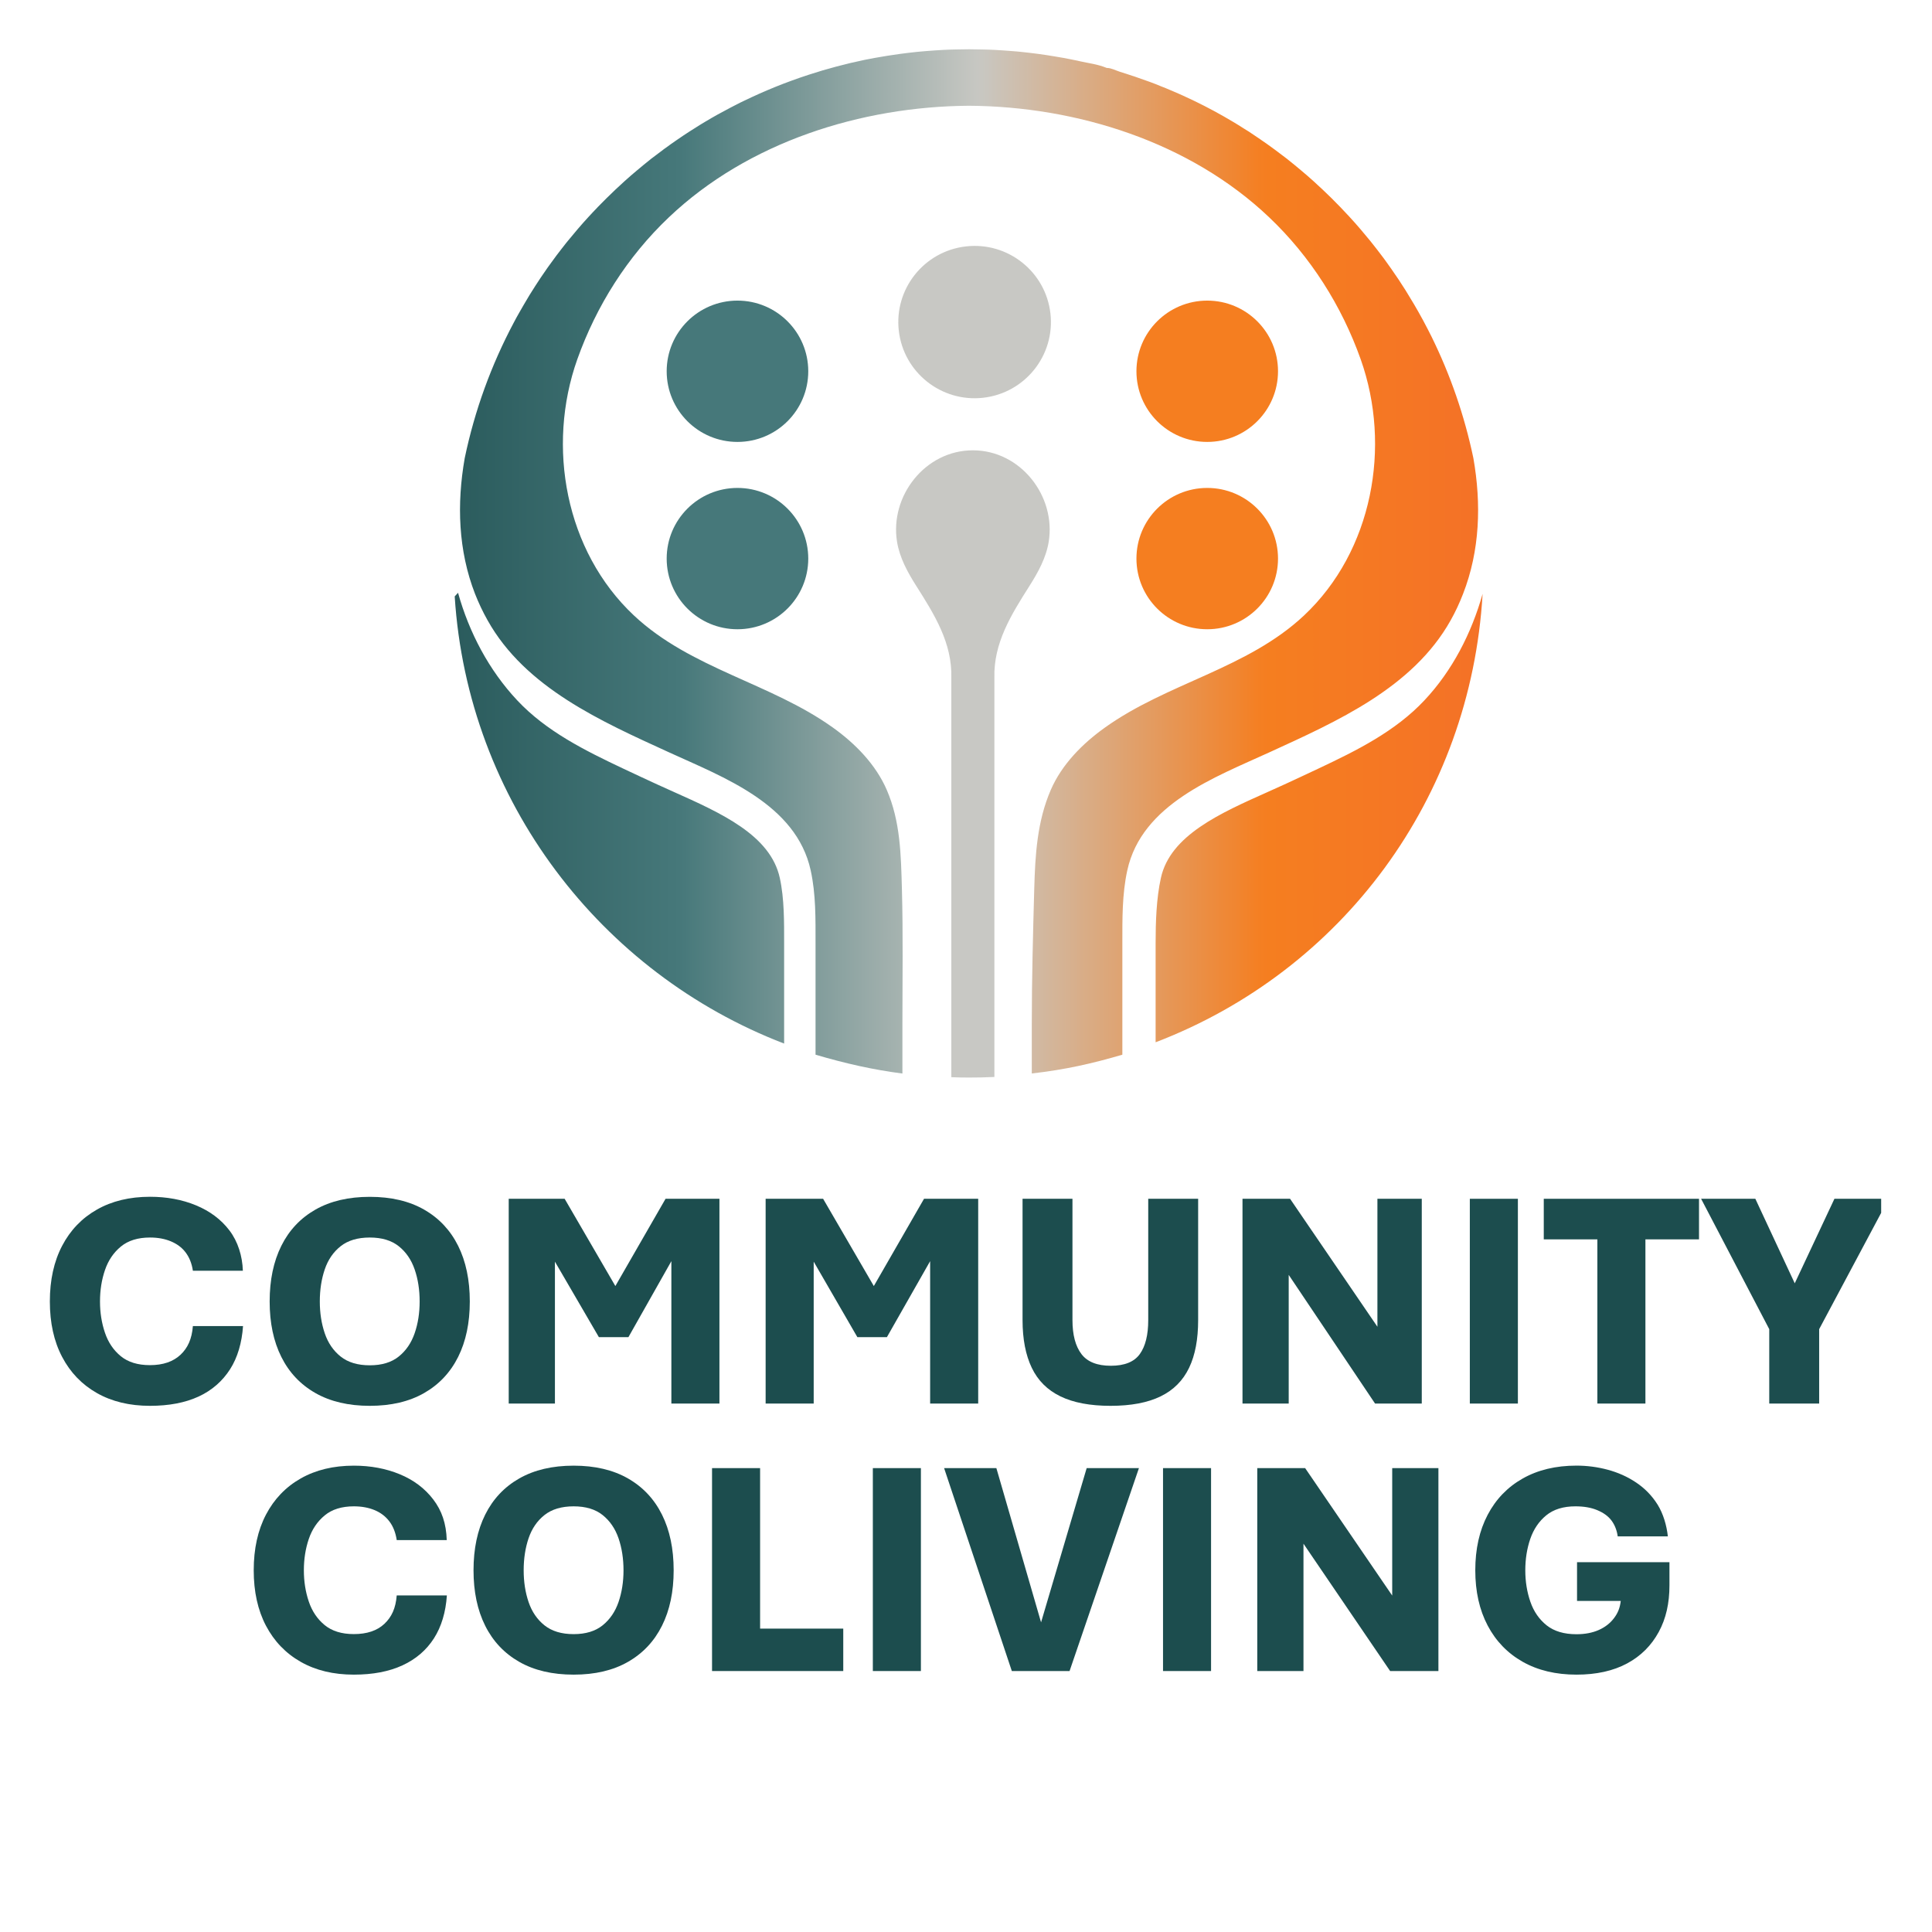
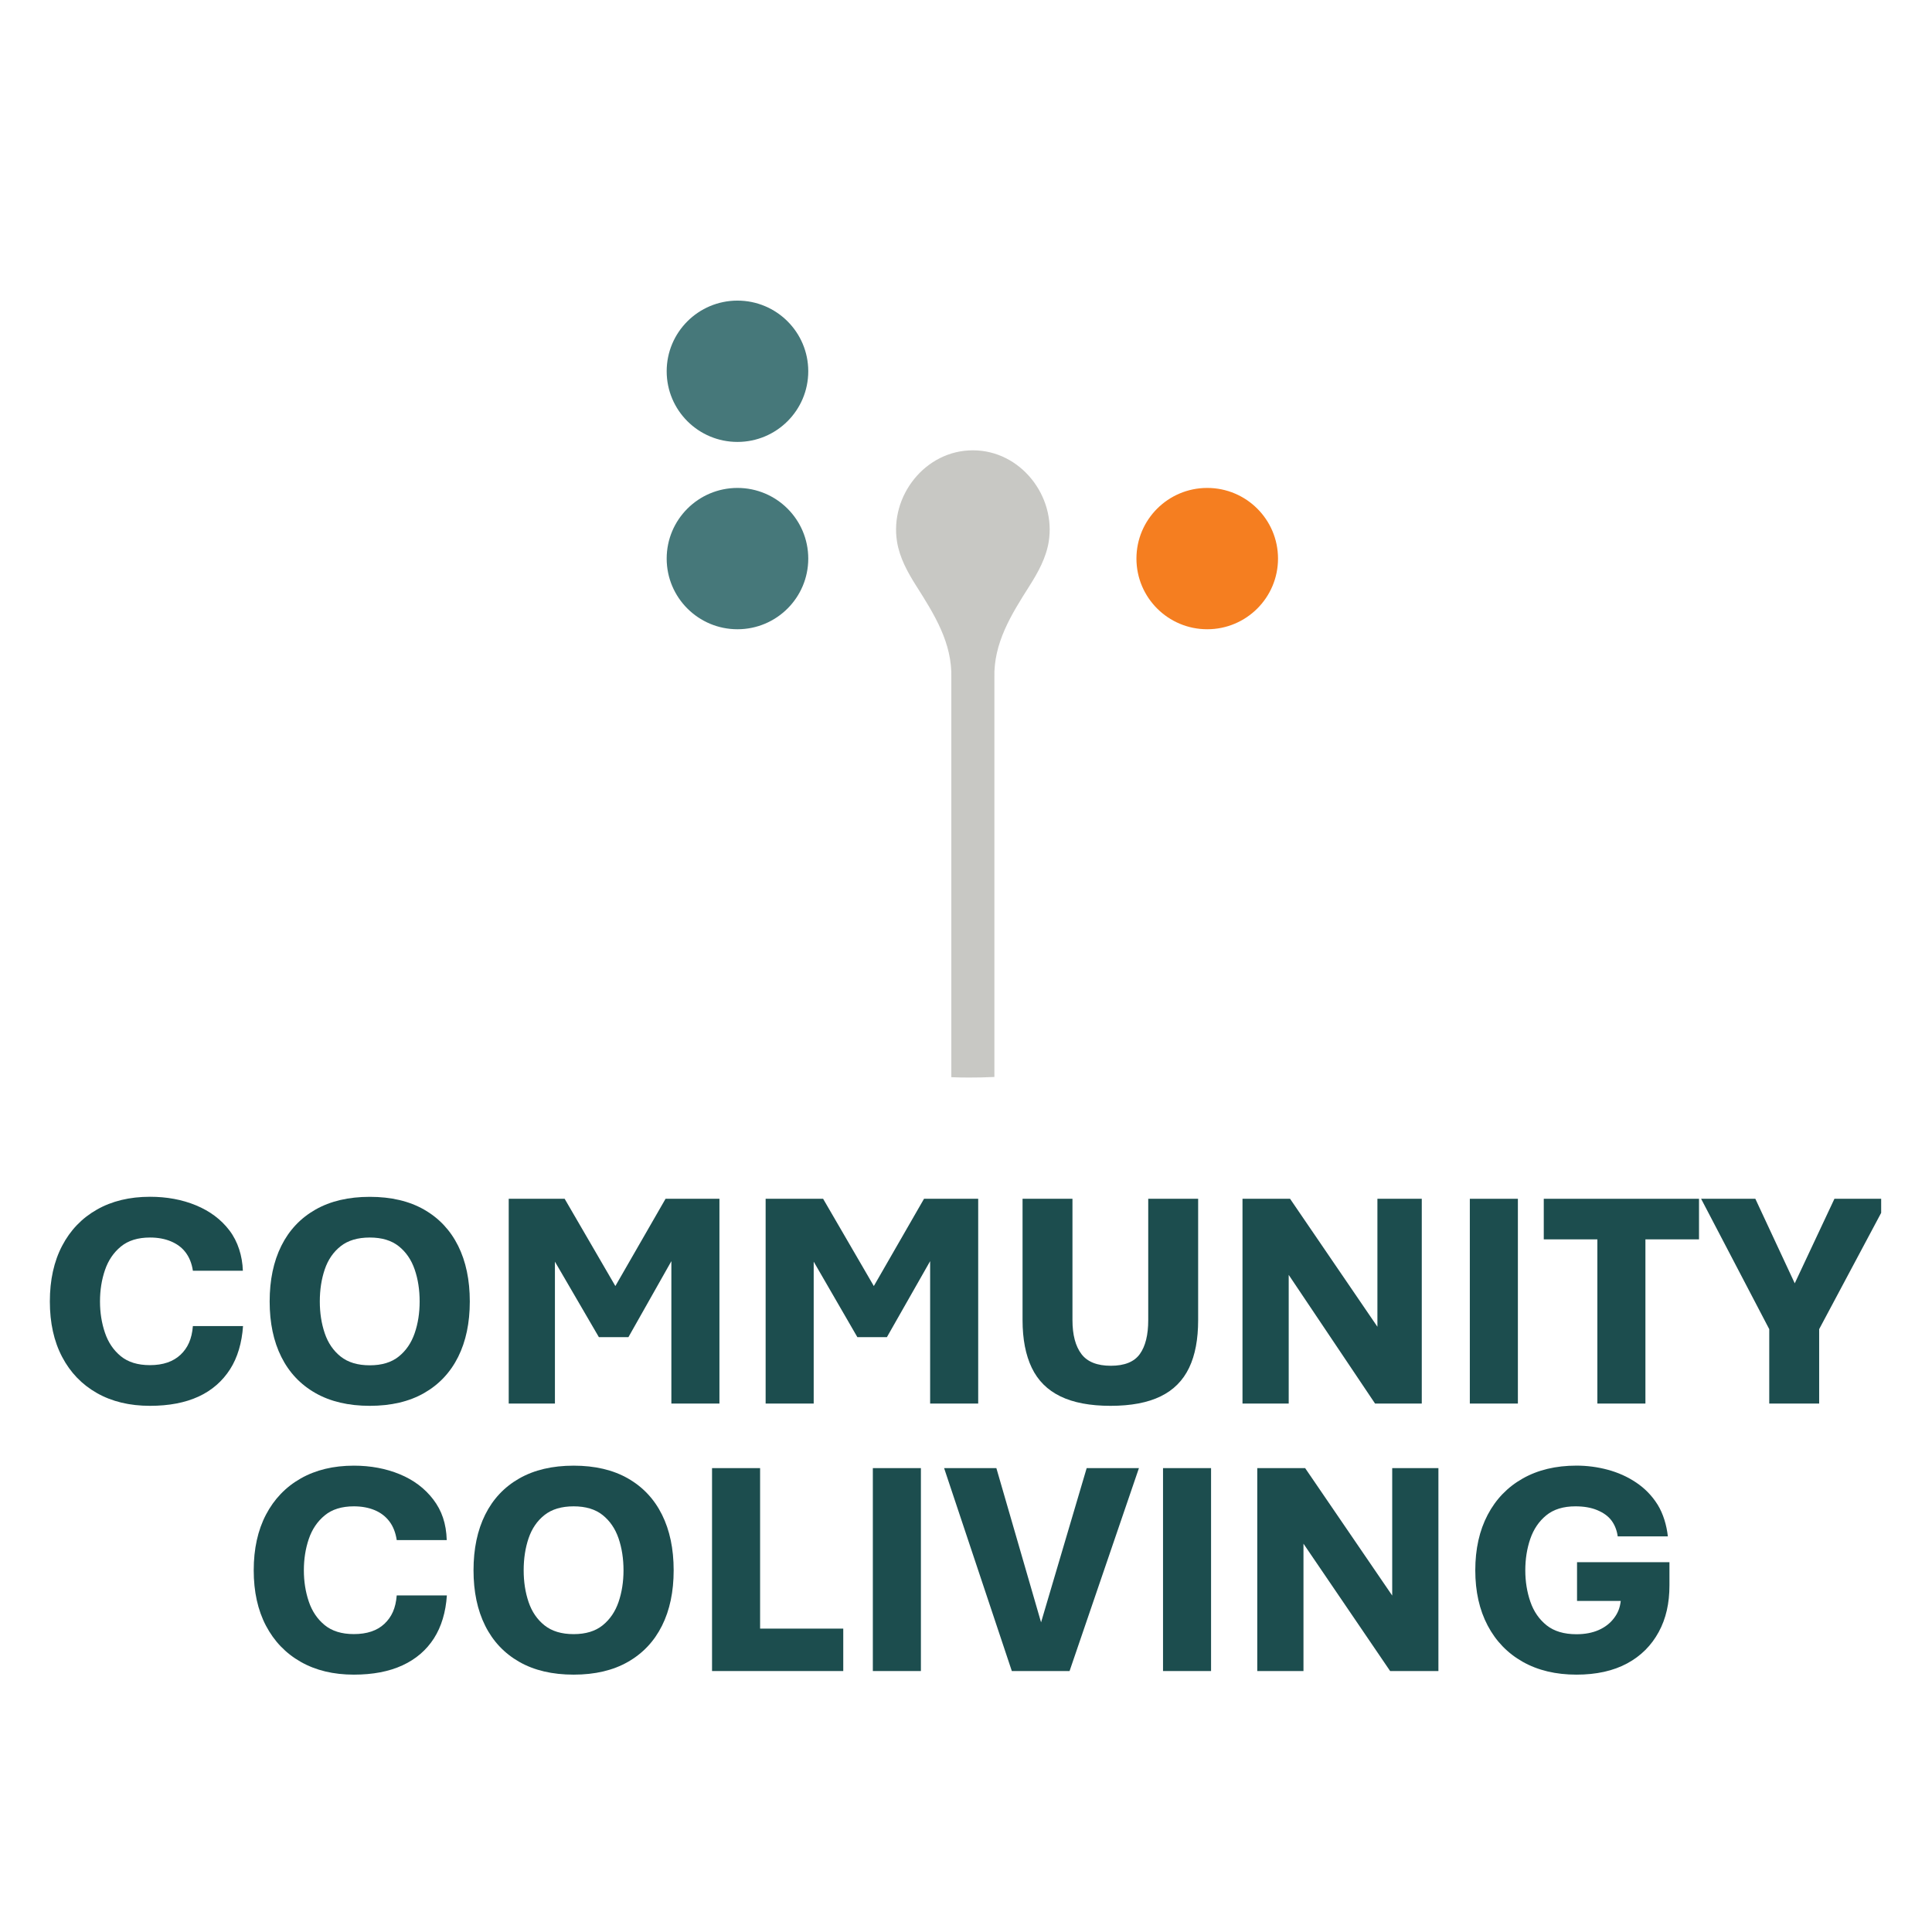
<svg xmlns="http://www.w3.org/2000/svg" width="500" zoomAndPan="magnify" viewBox="0 0 375 375" height="500" preserveAspectRatio="xMidYMid meet" version="1.0">
  <defs>
    <clipPath id="f695adfcb4">
      <path d="M 9.633 232 L 48 232 L 48 273 L 9.633 273 Z M 9.633 232 " clip-rule="nonzero" />
    </clipPath>
    <clipPath id="e683930801">
      <path d="M 330 232 L 365.133 232 L 365.133 273 L 330 273 Z M 330 232 " clip-rule="nonzero" />
    </clipPath>
    <clipPath id="79ef72a0be">
      <path d="M 88.242 9.562 L 287.777 9.562 L 287.777 208.391 L 88.242 208.391 Z M 88.242 9.562 " clip-rule="nonzero" />
    </clipPath>
    <clipPath id="5bc1fac0fc">
      <path d="M 276.473 135.941 C 270.844 141.953 263.289 145.699 255.93 149.168 C 254.789 149.711 253.648 150.238 252.523 150.766 C 251.75 151.133 250.969 151.492 250.195 151.848 L 249.219 152.297 C 248.227 152.754 247.203 153.203 246.164 153.676 C 236.887 157.824 227.145 162.109 225.328 170.41 C 224.441 174.441 224.305 179.027 224.305 183.062 L 224.305 202.305 C 260.539 188.43 285.445 154.961 287.773 115.266 C 285.621 122.887 281.918 130.148 276.473 135.941 Z M 130.707 153.676 C 129.668 153.203 128.645 152.754 127.652 152.297 L 126.676 151.848 C 125.902 151.492 125.121 151.137 124.348 150.77 C 123.223 150.238 122.082 149.711 120.941 149.172 C 113.594 145.699 106.027 141.953 100.398 135.941 C 94.906 130.09 91.047 122.758 88.906 115.059 L 88.258 115.758 C 90.781 155.504 116.68 188.926 152.199 202.555 L 152.199 183.062 C 152.199 179.027 152.246 174.445 151.359 170.41 C 149.551 162.109 139.984 157.824 130.707 153.676 Z M 246.379 146.031 C 235.785 150.883 221.625 156.066 218.805 168.938 C 217.793 173.559 217.848 178.363 217.848 183.062 L 217.848 204.715 C 212.109 206.406 206.727 207.633 200.27 208.359 L 200.27 198.75 C 200.27 190.004 200.504 181.258 200.746 172.523 C 200.93 165.938 201.301 159.445 203.961 153.309 C 206.113 148.355 210.117 144.32 214.469 141.219 C 226.559 132.562 242.094 129.805 253.113 119.461 C 266.434 106.945 270.105 86.637 264.117 69.762 C 260.422 59.352 254.371 49.801 246.344 42.18 C 230.961 27.562 209.051 20.664 188.082 20.527 C 167.125 20.664 145.211 27.562 129.828 42.18 C 121.789 49.801 115.746 59.352 112.047 69.762 C 106.059 86.637 109.707 106.945 123.043 119.461 C 134.062 129.805 149.57 132.562 161.66 141.219 C 166 144.32 169.965 148.355 172.117 153.309 C 174.777 159.445 174.875 165.938 175.059 172.523 C 175.301 181.258 175.156 190.004 175.156 198.75 L 175.156 208.371 C 169.418 207.633 164.035 206.406 158.297 204.715 L 158.297 183.062 C 158.297 178.363 158.371 173.559 157.355 168.938 C 154.535 156.066 140.457 150.883 129.863 146.031 C 116.781 140.043 101.984 133.527 94.641 120.402 C 93.707 118.746 92.895 117.023 92.203 115.266 C 88.934 106.852 88.645 97.82 90.199 88.934 C 90.199 88.922 90.195 88.91 90.207 88.898 C 92.145 79.613 95.379 70.797 99.707 62.648 C 100.086 61.926 100.48 61.203 100.895 60.488 C 101.16 60.016 101.434 59.547 101.711 59.074 C 102.426 57.844 103.16 56.625 103.934 55.445 C 104.277 54.914 104.625 54.387 104.969 53.867 C 105.395 53.227 105.832 52.594 106.281 51.961 C 106.547 51.594 106.801 51.238 107.066 50.879 C 107.699 49.996 108.344 49.133 109.023 48.27 L 109.887 47.168 C 110 47.02 110.117 46.883 110.242 46.73 C 110.867 45.973 111.488 45.227 112.121 44.48 C 112.477 44.066 112.836 43.664 113.191 43.25 C 113.547 42.848 113.906 42.445 114.285 42.043 C 114.836 41.445 115.391 40.848 115.965 40.262 C 115.965 40.262 115.953 40.262 115.965 40.25 C 116.531 39.664 117.105 39.09 117.684 38.516 C 118.844 37.375 120.02 36.25 121.238 35.156 C 122.047 34.434 122.863 33.711 123.703 33.02 C 124.535 32.32 125.375 31.629 126.227 30.953 C 126.273 30.918 126.32 30.883 126.352 30.848 C 127.137 30.25 127.918 29.652 128.715 29.066 C 128.816 28.973 128.934 28.895 129.047 28.824 C 129.852 28.227 130.66 27.652 131.488 27.09 C 132.285 26.539 133.078 26.008 133.883 25.492 C 134.172 25.297 134.461 25.113 134.758 24.941 C 135.426 24.504 136.105 24.09 136.797 23.676 C 138.445 22.688 140.113 21.758 141.828 20.871 C 142.176 20.688 142.52 20.504 142.875 20.332 C 143.371 20.066 143.867 19.824 144.375 19.586 C 144.879 19.344 145.375 19.102 145.883 18.871 C 147.91 17.93 149.969 17.055 152.055 16.25 C 153.09 15.859 154.148 15.469 155.199 15.102 C 155.785 14.895 156.383 14.699 156.984 14.504 C 157.879 14.219 158.766 13.941 159.676 13.664 C 161.473 13.137 163.281 12.656 165.113 12.219 C 166.035 12.012 166.953 11.805 167.875 11.609 C 168.496 11.492 169.121 11.367 169.742 11.25 C 171.387 10.953 173.047 10.688 174.703 10.461 C 175.258 10.391 175.809 10.32 176.375 10.25 C 176.926 10.184 177.48 10.125 178.031 10.066 C 178.586 10.012 179.148 9.953 179.703 9.918 C 180.266 9.871 180.82 9.828 181.371 9.793 C 181.938 9.746 182.488 9.711 183.051 9.688 C 183.906 9.645 184.758 9.609 185.621 9.598 C 186.438 9.574 187.254 9.562 188.082 9.562 C 188.914 9.562 189.73 9.574 190.547 9.598 C 191.41 9.609 192.277 9.645 193.129 9.688 C 193.68 9.711 194.246 9.746 194.797 9.793 C 195.363 9.828 195.914 9.871 196.465 9.918 C 197.031 9.953 197.586 10.012 198.137 10.066 C 198.699 10.125 199.254 10.184 199.809 10.25 C 200.359 10.32 200.91 10.387 201.477 10.457 C 202.582 10.605 203.688 10.777 204.781 10.961 C 205.332 11.055 205.887 11.141 206.426 11.242 C 207.324 11.418 208.223 11.582 209.121 11.777 C 209.285 11.812 209.457 11.855 209.617 11.891 C 211.355 12.281 213.094 12.469 214.82 13.188 L 214.844 13.188 C 215.699 13.188 216.539 13.672 217.391 13.938 C 218.254 14.203 219.094 14.484 219.945 14.77 C 220.051 14.793 220.141 14.809 220.223 14.855 C 221.109 15.156 221.984 15.461 222.848 15.781 C 222.996 15.828 223.148 15.887 223.297 15.941 C 224.012 16.207 224.727 16.48 225.426 16.781 C 225.992 16.988 226.543 17.227 227.109 17.469 C 227.305 17.539 227.488 17.629 227.684 17.711 C 228.559 18.078 229.422 18.469 230.289 18.871 C 230.793 19.102 231.301 19.344 231.805 19.586 C 234.398 20.836 236.93 22.203 239.383 23.676 C 240.074 24.09 240.754 24.504 241.422 24.941 C 241.758 25.137 242.102 25.355 242.438 25.57 C 243.16 26.043 243.875 26.527 244.59 27.02 C 244.656 27.055 244.738 27.113 244.816 27.18 C 245.602 27.711 246.371 28.262 247.133 28.824 C 247.25 28.895 247.352 28.973 247.465 29.066 C 248.262 29.652 249.043 30.25 249.828 30.848 C 249.863 30.883 249.91 30.918 249.953 30.953 C 250.805 31.629 251.648 32.32 252.477 33.02 C 253.316 33.711 254.133 34.434 254.941 35.156 C 255.539 35.699 256.137 36.25 256.734 36.812 C 257.336 37.375 257.922 37.938 258.5 38.516 C 259.66 39.664 260.789 40.848 261.895 42.043 C 262.277 42.445 262.633 42.848 262.988 43.25 C 263.348 43.664 263.703 44.066 264.059 44.48 C 264.691 45.227 265.316 45.973 265.938 46.73 C 266.051 46.859 266.156 46.996 266.25 47.121 C 266.859 47.891 267.469 48.66 268.055 49.445 C 268.426 49.914 268.77 50.398 269.117 50.879 C 269.426 51.316 269.746 51.754 270.059 52.203 C 271.027 53.57 271.945 54.961 272.836 56.375 C 273.387 57.258 273.938 58.168 274.469 59.074 C 274.746 59.547 275.023 60.016 275.285 60.488 C 275.934 61.625 276.543 62.766 277.141 63.926 C 277.395 64.406 277.637 64.902 277.879 65.383 C 281.504 72.754 284.246 80.637 285.973 88.887 C 285.973 88.898 285.984 88.91 285.984 88.934 C 287.539 97.809 287.262 106.84 283.98 115.266 C 283.301 117.023 282.504 118.746 281.57 120.402 C 274.223 133.527 259.449 140.043 246.379 146.031 Z M 246.379 146.031 " clip-rule="nonzero" />
    </clipPath>
    <clipPath id="6a26387828">
-       <path d="M 276.473 135.941 C 270.844 141.953 263.289 145.699 255.93 149.168 C 254.789 149.711 253.648 150.238 252.523 150.766 C 251.75 151.133 250.969 151.492 250.195 151.848 L 249.219 152.297 C 248.227 152.754 247.203 153.203 246.164 153.676 C 236.887 157.824 227.145 162.109 225.328 170.41 C 224.441 174.441 224.305 179.027 224.305 183.062 L 224.305 202.305 C 260.539 188.43 285.445 154.961 287.773 115.266 C 285.621 122.887 281.918 130.148 276.473 135.941 Z M 130.707 153.676 C 129.668 153.203 128.645 152.754 127.652 152.297 L 126.676 151.848 C 125.902 151.492 125.121 151.137 124.348 150.77 C 123.223 150.238 122.082 149.711 120.941 149.172 C 113.594 145.699 106.027 141.953 100.398 135.941 C 94.906 130.09 91.047 122.758 88.906 115.059 L 88.258 115.758 C 90.781 155.504 116.68 188.926 152.199 202.555 L 152.199 183.062 C 152.199 179.027 152.246 174.445 151.359 170.41 C 149.551 162.109 139.984 157.824 130.707 153.676 Z M 246.379 146.031 C 235.785 150.883 221.625 156.066 218.805 168.938 C 217.793 173.559 217.848 178.363 217.848 183.062 L 217.848 204.715 C 212.109 206.406 206.727 207.633 200.27 208.359 L 200.27 198.75 C 200.27 190.004 200.504 181.258 200.746 172.523 C 200.93 165.938 201.301 159.445 203.961 153.309 C 206.113 148.355 210.117 144.32 214.469 141.219 C 226.559 132.562 242.094 129.805 253.113 119.461 C 266.434 106.945 270.105 86.637 264.117 69.762 C 260.422 59.352 254.371 49.801 246.344 42.18 C 230.961 27.562 209.051 20.664 188.082 20.527 C 167.125 20.664 145.211 27.562 129.828 42.18 C 121.789 49.801 115.746 59.352 112.047 69.762 C 106.059 86.637 109.707 106.945 123.043 119.461 C 134.062 129.805 149.57 132.562 161.66 141.219 C 166 144.32 169.965 148.355 172.117 153.309 C 174.777 159.445 174.875 165.938 175.059 172.523 C 175.301 181.258 175.156 190.004 175.156 198.75 L 175.156 208.371 C 169.418 207.633 164.035 206.406 158.297 204.715 L 158.297 183.062 C 158.297 178.363 158.371 173.559 157.355 168.938 C 154.535 156.066 140.457 150.883 129.863 146.031 C 116.781 140.043 101.984 133.527 94.641 120.402 C 93.707 118.746 92.895 117.023 92.203 115.266 C 88.934 106.852 88.645 97.82 90.199 88.934 C 90.199 88.922 90.195 88.91 90.207 88.898 C 92.145 79.613 95.379 70.797 99.707 62.648 C 100.086 61.926 100.48 61.203 100.895 60.488 C 101.16 60.016 101.434 59.547 101.711 59.074 C 102.426 57.844 103.16 56.625 103.934 55.445 C 104.277 54.914 104.625 54.387 104.969 53.867 C 105.395 53.227 105.832 52.594 106.281 51.961 C 106.547 51.594 106.801 51.238 107.066 50.879 C 107.699 49.996 108.344 49.133 109.023 48.27 L 109.887 47.168 C 110 47.02 110.117 46.883 110.242 46.73 C 110.867 45.973 111.488 45.227 112.121 44.48 C 112.477 44.066 112.836 43.664 113.191 43.25 C 113.547 42.848 113.906 42.445 114.285 42.043 C 114.836 41.445 115.391 40.848 115.965 40.262 C 115.965 40.262 115.953 40.262 115.965 40.25 C 116.531 39.664 117.105 39.09 117.684 38.516 C 118.844 37.375 120.02 36.25 121.238 35.156 C 122.047 34.434 122.863 33.711 123.703 33.02 C 124.535 32.32 125.375 31.629 126.227 30.953 C 126.273 30.918 126.32 30.883 126.352 30.848 C 127.137 30.25 127.918 29.652 128.715 29.066 C 128.816 28.973 128.934 28.895 129.047 28.824 C 129.852 28.227 130.66 27.652 131.488 27.09 C 132.285 26.539 133.078 26.008 133.883 25.492 C 134.172 25.297 134.461 25.113 134.758 24.941 C 135.426 24.504 136.105 24.09 136.797 23.676 C 138.445 22.688 140.113 21.758 141.828 20.871 C 142.176 20.688 142.52 20.504 142.875 20.332 C 143.371 20.066 143.867 19.824 144.375 19.586 C 144.879 19.344 145.375 19.102 145.883 18.871 C 147.91 17.93 149.969 17.055 152.055 16.25 C 153.09 15.859 154.148 15.469 155.199 15.102 C 155.785 14.895 156.383 14.699 156.984 14.504 C 157.879 14.219 158.766 13.941 159.676 13.664 C 161.473 13.137 163.281 12.656 165.113 12.219 C 166.035 12.012 166.953 11.805 167.875 11.609 C 168.496 11.492 169.121 11.367 169.742 11.25 C 171.387 10.953 173.047 10.688 174.703 10.461 C 175.258 10.391 175.809 10.32 176.375 10.25 C 176.926 10.184 177.48 10.125 178.031 10.066 C 178.586 10.012 179.148 9.953 179.703 9.918 C 180.266 9.871 180.82 9.828 181.371 9.793 C 181.938 9.746 182.488 9.711 183.051 9.688 C 183.906 9.645 184.758 9.609 185.621 9.598 C 186.438 9.574 187.254 9.562 188.082 9.562 C 188.914 9.562 189.73 9.574 190.547 9.598 C 191.41 9.609 192.277 9.645 193.129 9.688 C 193.68 9.711 194.246 9.746 194.797 9.793 C 195.363 9.828 195.914 9.871 196.465 9.918 C 197.031 9.953 197.586 10.012 198.137 10.066 C 198.699 10.125 199.254 10.184 199.809 10.25 C 200.359 10.32 200.91 10.387 201.477 10.457 C 202.582 10.605 203.688 10.777 204.781 10.961 C 205.332 11.055 205.887 11.141 206.426 11.242 C 207.324 11.418 208.223 11.582 209.121 11.777 C 209.285 11.812 209.457 11.855 209.617 11.891 C 211.355 12.281 213.094 12.469 214.82 13.188 L 214.844 13.188 C 215.699 13.188 216.539 13.672 217.391 13.938 C 218.254 14.203 219.094 14.484 219.945 14.77 C 220.051 14.793 220.141 14.809 220.223 14.855 C 221.109 15.156 221.984 15.461 222.848 15.781 C 222.996 15.828 223.148 15.887 223.297 15.941 C 224.012 16.207 224.727 16.48 225.426 16.781 C 225.992 16.988 226.543 17.227 227.109 17.469 C 227.305 17.539 227.488 17.629 227.684 17.711 C 228.559 18.078 229.422 18.469 230.289 18.871 C 230.793 19.102 231.301 19.344 231.805 19.586 C 234.398 20.836 236.93 22.203 239.383 23.676 C 240.074 24.09 240.754 24.504 241.422 24.941 C 241.758 25.137 242.102 25.355 242.438 25.57 C 243.16 26.043 243.875 26.527 244.59 27.02 C 244.656 27.055 244.738 27.113 244.816 27.18 C 245.602 27.711 246.371 28.262 247.133 28.824 C 247.25 28.895 247.352 28.973 247.465 29.066 C 248.262 29.652 249.043 30.25 249.828 30.848 C 249.863 30.883 249.91 30.918 249.953 30.953 C 250.805 31.629 251.648 32.32 252.477 33.02 C 253.316 33.711 254.133 34.434 254.941 35.156 C 255.539 35.699 256.137 36.25 256.734 36.812 C 257.336 37.375 257.922 37.938 258.5 38.516 C 259.66 39.664 260.789 40.848 261.895 42.043 C 262.277 42.445 262.633 42.848 262.988 43.25 C 263.348 43.664 263.703 44.066 264.059 44.48 C 264.691 45.227 265.316 45.973 265.938 46.73 C 266.051 46.859 266.156 46.996 266.25 47.121 C 266.859 47.891 267.469 48.66 268.055 49.445 C 268.426 49.914 268.77 50.398 269.117 50.879 C 269.426 51.316 269.746 51.754 270.059 52.203 C 271.027 53.57 271.945 54.961 272.836 56.375 C 273.387 57.258 273.938 58.168 274.469 59.074 C 274.746 59.547 275.023 60.016 275.285 60.488 C 275.934 61.625 276.543 62.766 277.141 63.926 C 277.395 64.406 277.637 64.902 277.879 65.383 C 281.504 72.754 284.246 80.637 285.973 88.887 C 285.973 88.898 285.984 88.91 285.984 88.934 C 287.539 97.809 287.262 106.84 283.98 115.266 C 283.301 117.023 282.504 118.746 281.57 120.402 C 274.223 133.527 259.449 140.043 246.379 146.031 " clip-rule="nonzero" />
-     </clipPath>
+       </clipPath>
    <linearGradient x1="0.088" gradientTransform="matrix(237.51, 0, 0, 237.06, 67.401, 108.966)" y1="0" x2="0.928" gradientUnits="userSpaceOnUse" y2="0" id="a4b809437f">
      <stop stop-opacity="1" stop-color="rgb(16.522%, 35.603%, 36.118%)" offset="0" />
      <stop stop-opacity="1" stop-color="rgb(16.714%, 35.805%, 36.324%)" offset="0.004" />
      <stop stop-opacity="1" stop-color="rgb(16.908%, 36.006%, 36.531%)" offset="0.008" />
      <stop stop-opacity="1" stop-color="rgb(17.101%, 36.208%, 36.737%)" offset="0.012" />
      <stop stop-opacity="1" stop-color="rgb(17.293%, 36.411%, 36.945%)" offset="0.016" />
      <stop stop-opacity="1" stop-color="rgb(17.485%, 36.612%, 37.151%)" offset="0.02" />
      <stop stop-opacity="1" stop-color="rgb(17.679%, 36.815%, 37.358%)" offset="0.023" />
      <stop stop-opacity="1" stop-color="rgb(17.871%, 37.016%, 37.564%)" offset="0.027" />
      <stop stop-opacity="1" stop-color="rgb(18.063%, 37.218%, 37.77%)" offset="0.031" />
      <stop stop-opacity="1" stop-color="rgb(18.256%, 37.419%, 37.976%)" offset="0.035" />
      <stop stop-opacity="1" stop-color="rgb(18.448%, 37.622%, 38.184%)" offset="0.039" />
      <stop stop-opacity="1" stop-color="rgb(18.64%, 37.823%, 38.39%)" offset="0.043" />
      <stop stop-opacity="1" stop-color="rgb(18.834%, 38.026%, 38.597%)" offset="0.047" />
      <stop stop-opacity="1" stop-color="rgb(19.026%, 38.228%, 38.803%)" offset="0.051" />
      <stop stop-opacity="1" stop-color="rgb(19.218%, 38.429%, 39.011%)" offset="0.055" />
      <stop stop-opacity="1" stop-color="rgb(19.411%, 38.631%, 39.217%)" offset="0.059" />
      <stop stop-opacity="1" stop-color="rgb(19.604%, 38.834%, 39.423%)" offset="0.062" />
      <stop stop-opacity="1" stop-color="rgb(19.797%, 39.035%, 39.629%)" offset="0.066" />
      <stop stop-opacity="1" stop-color="rgb(19.989%, 39.238%, 39.836%)" offset="0.07" />
      <stop stop-opacity="1" stop-color="rgb(20.181%, 39.439%, 40.042%)" offset="0.074" />
      <stop stop-opacity="1" stop-color="rgb(20.375%, 39.641%, 40.25%)" offset="0.078" />
      <stop stop-opacity="1" stop-color="rgb(20.567%, 39.842%, 40.456%)" offset="0.082" />
      <stop stop-opacity="1" stop-color="rgb(20.76%, 40.045%, 40.663%)" offset="0.086" />
      <stop stop-opacity="1" stop-color="rgb(20.952%, 40.247%, 40.869%)" offset="0.09" />
      <stop stop-opacity="1" stop-color="rgb(21.144%, 40.45%, 41.075%)" offset="0.094" />
      <stop stop-opacity="1" stop-color="rgb(21.336%, 40.651%, 41.281%)" offset="0.098" />
      <stop stop-opacity="1" stop-color="rgb(21.53%, 40.852%, 41.489%)" offset="0.102" />
      <stop stop-opacity="1" stop-color="rgb(21.722%, 41.054%, 41.695%)" offset="0.105" />
      <stop stop-opacity="1" stop-color="rgb(21.915%, 41.257%, 41.902%)" offset="0.109" />
      <stop stop-opacity="1" stop-color="rgb(22.107%, 41.458%, 42.108%)" offset="0.113" />
      <stop stop-opacity="1" stop-color="rgb(22.301%, 41.66%, 42.316%)" offset="0.117" />
      <stop stop-opacity="1" stop-color="rgb(22.493%, 41.861%, 42.522%)" offset="0.121" />
      <stop stop-opacity="1" stop-color="rgb(22.685%, 42.064%, 42.729%)" offset="0.125" />
      <stop stop-opacity="1" stop-color="rgb(22.878%, 42.265%, 42.935%)" offset="0.129" />
      <stop stop-opacity="1" stop-color="rgb(23.07%, 42.468%, 43.141%)" offset="0.133" />
      <stop stop-opacity="1" stop-color="rgb(23.262%, 42.67%, 43.347%)" offset="0.137" />
      <stop stop-opacity="1" stop-color="rgb(23.456%, 42.871%, 43.555%)" offset="0.141" />
      <stop stop-opacity="1" stop-color="rgb(23.648%, 43.073%, 43.761%)" offset="0.145" />
      <stop stop-opacity="1" stop-color="rgb(23.84%, 43.275%, 43.968%)" offset="0.148" />
      <stop stop-opacity="1" stop-color="rgb(24.033%, 43.477%, 44.174%)" offset="0.152" />
      <stop stop-opacity="1" stop-color="rgb(24.226%, 43.68%, 44.382%)" offset="0.156" />
      <stop stop-opacity="1" stop-color="rgb(24.419%, 43.881%, 44.588%)" offset="0.16" />
      <stop stop-opacity="1" stop-color="rgb(24.611%, 44.083%, 44.794%)" offset="0.164" />
      <stop stop-opacity="1" stop-color="rgb(24.803%, 44.284%, 45%)" offset="0.168" />
      <stop stop-opacity="1" stop-color="rgb(24.995%, 44.487%, 45.207%)" offset="0.172" />
      <stop stop-opacity="1" stop-color="rgb(25.188%, 44.688%, 45.413%)" offset="0.176" />
      <stop stop-opacity="1" stop-color="rgb(25.381%, 44.891%, 45.621%)" offset="0.18" />
      <stop stop-opacity="1" stop-color="rgb(25.574%, 45.093%, 45.827%)" offset="0.184" />
      <stop stop-opacity="1" stop-color="rgb(25.766%, 45.294%, 46.034%)" offset="0.188" />
      <stop stop-opacity="1" stop-color="rgb(25.958%, 45.496%, 46.24%)" offset="0.191" />
      <stop stop-opacity="1" stop-color="rgb(26.152%, 45.699%, 46.448%)" offset="0.195" />
      <stop stop-opacity="1" stop-color="rgb(26.344%, 45.9%, 46.654%)" offset="0.199" />
      <stop stop-opacity="1" stop-color="rgb(26.537%, 46.103%, 46.86%)" offset="0.203" />
      <stop stop-opacity="1" stop-color="rgb(26.729%, 46.304%, 47.066%)" offset="0.207" />
      <stop stop-opacity="1" stop-color="rgb(26.921%, 46.506%, 47.273%)" offset="0.211" />
      <stop stop-opacity="1" stop-color="rgb(27.113%, 46.707%, 47.479%)" offset="0.215" />
      <stop stop-opacity="1" stop-color="rgb(27.307%, 46.91%, 47.687%)" offset="0.219" />
      <stop stop-opacity="1" stop-color="rgb(27.814%, 47.252%, 48.007%)" offset="0.223" />
      <stop stop-opacity="1" stop-color="rgb(28.32%, 47.595%, 48.329%)" offset="0.227" />
      <stop stop-opacity="1" stop-color="rgb(29.012%, 48.021%, 48.717%)" offset="0.23" />
      <stop stop-opacity="1" stop-color="rgb(29.703%, 48.447%, 49.104%)" offset="0.234" />
      <stop stop-opacity="1" stop-color="rgb(30.394%, 48.871%, 49.492%)" offset="0.238" />
      <stop stop-opacity="1" stop-color="rgb(31.085%, 49.297%, 49.881%)" offset="0.242" />
      <stop stop-opacity="1" stop-color="rgb(31.776%, 49.722%, 50.269%)" offset="0.246" />
      <stop stop-opacity="1" stop-color="rgb(32.468%, 50.148%, 50.658%)" offset="0.25" />
      <stop stop-opacity="1" stop-color="rgb(33.159%, 50.572%, 51.045%)" offset="0.254" />
      <stop stop-opacity="1" stop-color="rgb(33.85%, 50.998%, 51.434%)" offset="0.258" />
      <stop stop-opacity="1" stop-color="rgb(34.541%, 51.424%, 51.822%)" offset="0.262" />
      <stop stop-opacity="1" stop-color="rgb(35.233%, 51.849%, 52.211%)" offset="0.266" />
      <stop stop-opacity="1" stop-color="rgb(35.924%, 52.274%, 52.599%)" offset="0.27" />
      <stop stop-opacity="1" stop-color="rgb(36.615%, 52.699%, 52.988%)" offset="0.273" />
      <stop stop-opacity="1" stop-color="rgb(37.306%, 53.125%, 53.375%)" offset="0.277" />
      <stop stop-opacity="1" stop-color="rgb(37.997%, 53.551%, 53.763%)" offset="0.281" />
      <stop stop-opacity="1" stop-color="rgb(38.689%, 53.975%, 54.15%)" offset="0.285" />
      <stop stop-opacity="1" stop-color="rgb(39.381%, 54.401%, 54.539%)" offset="0.289" />
      <stop stop-opacity="1" stop-color="rgb(40.073%, 54.826%, 54.927%)" offset="0.293" />
      <stop stop-opacity="1" stop-color="rgb(40.764%, 55.252%, 55.316%)" offset="0.297" />
      <stop stop-opacity="1" stop-color="rgb(41.455%, 55.676%, 55.704%)" offset="0.301" />
      <stop stop-opacity="1" stop-color="rgb(42.146%, 56.102%, 56.093%)" offset="0.305" />
      <stop stop-opacity="1" stop-color="rgb(42.838%, 56.528%, 56.48%)" offset="0.309" />
      <stop stop-opacity="1" stop-color="rgb(43.529%, 56.953%, 56.87%)" offset="0.312" />
      <stop stop-opacity="1" stop-color="rgb(44.22%, 57.378%, 57.257%)" offset="0.316" />
      <stop stop-opacity="1" stop-color="rgb(44.911%, 57.803%, 57.646%)" offset="0.32" />
      <stop stop-opacity="1" stop-color="rgb(45.602%, 58.229%, 58.034%)" offset="0.324" />
      <stop stop-opacity="1" stop-color="rgb(46.294%, 58.655%, 58.421%)" offset="0.328" />
      <stop stop-opacity="1" stop-color="rgb(46.985%, 59.079%, 58.809%)" offset="0.332" />
      <stop stop-opacity="1" stop-color="rgb(47.676%, 59.505%, 59.198%)" offset="0.336" />
      <stop stop-opacity="1" stop-color="rgb(48.367%, 59.93%, 59.586%)" offset="0.34" />
      <stop stop-opacity="1" stop-color="rgb(49.059%, 60.356%, 59.975%)" offset="0.344" />
      <stop stop-opacity="1" stop-color="rgb(49.75%, 60.78%, 60.362%)" offset="0.348" />
      <stop stop-opacity="1" stop-color="rgb(50.441%, 61.206%, 60.751%)" offset="0.352" />
      <stop stop-opacity="1" stop-color="rgb(51.132%, 61.632%, 61.139%)" offset="0.355" />
      <stop stop-opacity="1" stop-color="rgb(51.823%, 62.057%, 61.528%)" offset="0.359" />
      <stop stop-opacity="1" stop-color="rgb(52.515%, 62.483%, 61.916%)" offset="0.363" />
      <stop stop-opacity="1" stop-color="rgb(53.206%, 62.909%, 62.303%)" offset="0.367" />
      <stop stop-opacity="1" stop-color="rgb(53.897%, 63.333%, 62.691%)" offset="0.371" />
      <stop stop-opacity="1" stop-color="rgb(54.588%, 63.759%, 63.08%)" offset="0.375" />
      <stop stop-opacity="1" stop-color="rgb(55.28%, 64.185%, 63.467%)" offset="0.379" />
      <stop stop-opacity="1" stop-color="rgb(55.971%, 64.61%, 63.857%)" offset="0.383" />
      <stop stop-opacity="1" stop-color="rgb(56.662%, 65.034%, 64.244%)" offset="0.387" />
      <stop stop-opacity="1" stop-color="rgb(57.353%, 65.46%, 64.633%)" offset="0.391" />
      <stop stop-opacity="1" stop-color="rgb(58.044%, 65.886%, 65.021%)" offset="0.395" />
      <stop stop-opacity="1" stop-color="rgb(58.736%, 66.312%, 65.41%)" offset="0.398" />
      <stop stop-opacity="1" stop-color="rgb(59.427%, 66.736%, 65.797%)" offset="0.402" />
      <stop stop-opacity="1" stop-color="rgb(60.118%, 67.162%, 66.187%)" offset="0.406" />
      <stop stop-opacity="1" stop-color="rgb(60.809%, 67.587%, 66.574%)" offset="0.41" />
      <stop stop-opacity="1" stop-color="rgb(61.501%, 68.013%, 66.962%)" offset="0.414" />
      <stop stop-opacity="1" stop-color="rgb(62.192%, 68.437%, 67.349%)" offset="0.418" />
      <stop stop-opacity="1" stop-color="rgb(62.883%, 68.863%, 67.738%)" offset="0.422" />
      <stop stop-opacity="1" stop-color="rgb(63.574%, 69.289%, 68.126%)" offset="0.426" />
      <stop stop-opacity="1" stop-color="rgb(64.265%, 69.714%, 68.515%)" offset="0.43" />
      <stop stop-opacity="1" stop-color="rgb(64.957%, 70.139%, 68.903%)" offset="0.434" />
      <stop stop-opacity="1" stop-color="rgb(65.648%, 70.564%, 69.292%)" offset="0.438" />
      <stop stop-opacity="1" stop-color="rgb(66.339%, 70.99%, 69.679%)" offset="0.441" />
      <stop stop-opacity="1" stop-color="rgb(67.03%, 71.416%, 70.068%)" offset="0.445" />
      <stop stop-opacity="1" stop-color="rgb(67.722%, 71.84%, 70.456%)" offset="0.449" />
      <stop stop-opacity="1" stop-color="rgb(68.413%, 72.266%, 70.845%)" offset="0.453" />
      <stop stop-opacity="1" stop-color="rgb(69.104%, 72.691%, 71.233%)" offset="0.457" />
      <stop stop-opacity="1" stop-color="rgb(69.795%, 73.117%, 71.62%)" offset="0.461" />
      <stop stop-opacity="1" stop-color="rgb(70.486%, 73.541%, 72.008%)" offset="0.465" />
      <stop stop-opacity="1" stop-color="rgb(71.178%, 73.967%, 72.397%)" offset="0.469" />
      <stop stop-opacity="1" stop-color="rgb(71.869%, 74.393%, 72.784%)" offset="0.473" />
      <stop stop-opacity="1" stop-color="rgb(72.56%, 74.818%, 73.174%)" offset="0.477" />
      <stop stop-opacity="1" stop-color="rgb(73.251%, 75.243%, 73.561%)" offset="0.48" />
      <stop stop-opacity="1" stop-color="rgb(73.943%, 75.668%, 73.95%)" offset="0.484" />
      <stop stop-opacity="1" stop-color="rgb(74.634%, 76.094%, 74.338%)" offset="0.488" />
      <stop stop-opacity="1" stop-color="rgb(75.327%, 76.52%, 74.727%)" offset="0.492" />
      <stop stop-opacity="1" stop-color="rgb(76.018%, 76.944%, 75.114%)" offset="0.496" />
      <stop stop-opacity="1" stop-color="rgb(76.709%, 77.37%, 75.504%)" offset="0.5" />
      <stop stop-opacity="1" stop-color="rgb(77.4%, 77.795%, 75.891%)" offset="0.504" />
      <stop stop-opacity="1" stop-color="rgb(78.091%, 78.221%, 76.279%)" offset="0.508" />
      <stop stop-opacity="1" stop-color="rgb(78.45%, 78.014%, 75.688%)" offset="0.512" />
      <stop stop-opacity="1" stop-color="rgb(78.809%, 77.806%, 75.098%)" offset="0.516" />
      <stop stop-opacity="1" stop-color="rgb(79.059%, 77.394%, 74.19%)" offset="0.52" />
      <stop stop-opacity="1" stop-color="rgb(79.309%, 76.982%, 73.282%)" offset="0.523" />
      <stop stop-opacity="1" stop-color="rgb(79.559%, 76.57%, 72.374%)" offset="0.527" />
      <stop stop-opacity="1" stop-color="rgb(79.811%, 76.158%, 71.466%)" offset="0.531" />
      <stop stop-opacity="1" stop-color="rgb(80.061%, 75.745%, 70.558%)" offset="0.535" />
      <stop stop-opacity="1" stop-color="rgb(80.312%, 75.333%, 69.65%)" offset="0.539" />
      <stop stop-opacity="1" stop-color="rgb(80.562%, 74.921%, 68.742%)" offset="0.543" />
      <stop stop-opacity="1" stop-color="rgb(80.814%, 74.509%, 67.834%)" offset="0.547" />
      <stop stop-opacity="1" stop-color="rgb(81.064%, 74.097%, 66.927%)" offset="0.551" />
      <stop stop-opacity="1" stop-color="rgb(81.316%, 73.685%, 66.019%)" offset="0.555" />
      <stop stop-opacity="1" stop-color="rgb(81.566%, 73.271%, 65.109%)" offset="0.559" />
      <stop stop-opacity="1" stop-color="rgb(81.816%, 72.859%, 64.201%)" offset="0.562" />
      <stop stop-opacity="1" stop-color="rgb(82.066%, 72.447%, 63.293%)" offset="0.566" />
      <stop stop-opacity="1" stop-color="rgb(82.318%, 72.035%, 62.386%)" offset="0.57" />
      <stop stop-opacity="1" stop-color="rgb(82.568%, 71.623%, 61.478%)" offset="0.574" />
      <stop stop-opacity="1" stop-color="rgb(82.82%, 71.211%, 60.57%)" offset="0.578" />
      <stop stop-opacity="1" stop-color="rgb(83.07%, 70.798%, 59.662%)" offset="0.582" />
      <stop stop-opacity="1" stop-color="rgb(83.321%, 70.386%, 58.754%)" offset="0.586" />
      <stop stop-opacity="1" stop-color="rgb(83.571%, 69.974%, 57.846%)" offset="0.59" />
      <stop stop-opacity="1" stop-color="rgb(83.823%, 69.562%, 56.938%)" offset="0.594" />
      <stop stop-opacity="1" stop-color="rgb(84.073%, 69.15%, 56.03%)" offset="0.598" />
      <stop stop-opacity="1" stop-color="rgb(84.323%, 68.738%, 55.122%)" offset="0.602" />
      <stop stop-opacity="1" stop-color="rgb(84.573%, 68.326%, 54.214%)" offset="0.605" />
      <stop stop-opacity="1" stop-color="rgb(84.825%, 67.914%, 53.307%)" offset="0.609" />
      <stop stop-opacity="1" stop-color="rgb(85.075%, 67.5%, 52.399%)" offset="0.613" />
      <stop stop-opacity="1" stop-color="rgb(85.327%, 67.088%, 51.491%)" offset="0.617" />
      <stop stop-opacity="1" stop-color="rgb(85.577%, 66.676%, 50.583%)" offset="0.621" />
      <stop stop-opacity="1" stop-color="rgb(85.828%, 66.264%, 49.675%)" offset="0.625" />
      <stop stop-opacity="1" stop-color="rgb(86.078%, 65.852%, 48.766%)" offset="0.629" />
      <stop stop-opacity="1" stop-color="rgb(86.33%, 65.44%, 47.858%)" offset="0.633" />
      <stop stop-opacity="1" stop-color="rgb(86.58%, 65.027%, 46.95%)" offset="0.637" />
      <stop stop-opacity="1" stop-color="rgb(86.832%, 64.615%, 46.042%)" offset="0.641" />
      <stop stop-opacity="1" stop-color="rgb(87.082%, 64.203%, 45.134%)" offset="0.645" />
      <stop stop-opacity="1" stop-color="rgb(87.332%, 63.791%, 44.226%)" offset="0.648" />
      <stop stop-opacity="1" stop-color="rgb(87.582%, 63.379%, 43.318%)" offset="0.652" />
      <stop stop-opacity="1" stop-color="rgb(87.834%, 62.967%, 42.41%)" offset="0.656" />
      <stop stop-opacity="1" stop-color="rgb(88.084%, 62.553%, 41.502%)" offset="0.66" />
      <stop stop-opacity="1" stop-color="rgb(88.335%, 62.141%, 40.594%)" offset="0.664" />
      <stop stop-opacity="1" stop-color="rgb(88.585%, 61.729%, 39.687%)" offset="0.668" />
      <stop stop-opacity="1" stop-color="rgb(88.837%, 61.317%, 38.779%)" offset="0.672" />
      <stop stop-opacity="1" stop-color="rgb(89.087%, 60.905%, 37.871%)" offset="0.676" />
      <stop stop-opacity="1" stop-color="rgb(89.339%, 60.493%, 36.963%)" offset="0.68" />
      <stop stop-opacity="1" stop-color="rgb(89.589%, 60.08%, 36.055%)" offset="0.684" />
      <stop stop-opacity="1" stop-color="rgb(89.839%, 59.668%, 35.147%)" offset="0.688" />
      <stop stop-opacity="1" stop-color="rgb(90.089%, 59.256%, 34.239%)" offset="0.691" />
      <stop stop-opacity="1" stop-color="rgb(90.341%, 58.844%, 33.331%)" offset="0.695" />
      <stop stop-opacity="1" stop-color="rgb(90.591%, 58.432%, 32.422%)" offset="0.699" />
      <stop stop-opacity="1" stop-color="rgb(90.842%, 58.02%, 31.514%)" offset="0.703" />
      <stop stop-opacity="1" stop-color="rgb(91.092%, 57.607%, 30.606%)" offset="0.707" />
      <stop stop-opacity="1" stop-color="rgb(91.344%, 57.195%, 29.698%)" offset="0.711" />
      <stop stop-opacity="1" stop-color="rgb(91.594%, 56.783%, 28.79%)" offset="0.715" />
      <stop stop-opacity="1" stop-color="rgb(91.846%, 56.371%, 27.882%)" offset="0.719" />
      <stop stop-opacity="1" stop-color="rgb(92.096%, 55.959%, 26.974%)" offset="0.723" />
      <stop stop-opacity="1" stop-color="rgb(92.346%, 55.547%, 26.067%)" offset="0.727" />
      <stop stop-opacity="1" stop-color="rgb(92.596%, 55.133%, 25.159%)" offset="0.73" />
      <stop stop-opacity="1" stop-color="rgb(92.848%, 54.721%, 24.251%)" offset="0.734" />
      <stop stop-opacity="1" stop-color="rgb(93.098%, 54.309%, 23.343%)" offset="0.738" />
      <stop stop-opacity="1" stop-color="rgb(93.35%, 53.897%, 22.435%)" offset="0.742" />
      <stop stop-opacity="1" stop-color="rgb(93.6%, 53.485%, 21.527%)" offset="0.746" />
      <stop stop-opacity="1" stop-color="rgb(93.851%, 53.073%, 20.619%)" offset="0.75" />
      <stop stop-opacity="1" stop-color="rgb(94.101%, 52.661%, 19.711%)" offset="0.754" />
      <stop stop-opacity="1" stop-color="rgb(94.353%, 52.249%, 18.803%)" offset="0.758" />
      <stop stop-opacity="1" stop-color="rgb(94.603%, 51.836%, 17.896%)" offset="0.762" />
      <stop stop-opacity="1" stop-color="rgb(94.853%, 51.424%, 16.988%)" offset="0.766" />
      <stop stop-opacity="1" stop-color="rgb(95.103%, 51.012%, 16.078%)" offset="0.77" />
      <stop stop-opacity="1" stop-color="rgb(95.355%, 50.6%, 15.17%)" offset="0.773" />
      <stop stop-opacity="1" stop-color="rgb(95.605%, 50.188%, 14.262%)" offset="0.777" />
      <stop stop-opacity="1" stop-color="rgb(95.857%, 49.776%, 13.354%)" offset="0.781" />
      <stop stop-opacity="1" stop-color="rgb(95.966%, 49.538%, 12.979%)" offset="0.785" />
      <stop stop-opacity="1" stop-color="rgb(96.074%, 49.301%, 12.605%)" offset="0.789" />
      <stop stop-opacity="1" stop-color="rgb(96.068%, 49.205%, 12.656%)" offset="0.797" />
      <stop stop-opacity="1" stop-color="rgb(96.053%, 48.915%, 12.808%)" offset="0.812" />
      <stop stop-opacity="1" stop-color="rgb(96.033%, 48.528%, 13.013%)" offset="0.828" />
      <stop stop-opacity="1" stop-color="rgb(96.013%, 48.141%, 13.216%)" offset="0.844" />
      <stop stop-opacity="1" stop-color="rgb(95.992%, 47.755%, 13.419%)" offset="0.859" />
      <stop stop-opacity="1" stop-color="rgb(95.972%, 47.369%, 13.622%)" offset="0.875" />
      <stop stop-opacity="1" stop-color="rgb(95.952%, 46.982%, 13.826%)" offset="0.891" />
      <stop stop-opacity="1" stop-color="rgb(95.932%, 46.596%, 14.029%)" offset="0.906" />
      <stop stop-opacity="1" stop-color="rgb(95.911%, 46.21%, 14.232%)" offset="0.922" />
      <stop stop-opacity="1" stop-color="rgb(95.891%, 45.822%, 14.435%)" offset="0.938" />
      <stop stop-opacity="1" stop-color="rgb(95.871%, 45.436%, 14.639%)" offset="0.953" />
      <stop stop-opacity="1" stop-color="rgb(95.851%, 45.05%, 14.842%)" offset="0.969" />
      <stop stop-opacity="1" stop-color="rgb(95.83%, 44.662%, 15.045%)" offset="0.984" />
      <stop stop-opacity="1" stop-color="rgb(95.81%, 44.276%, 15.25%)" offset="1" />
    </linearGradient>
  </defs>
  <g clip-path="url(#f695adfcb4)">
    <path fill="#1c4d4e" d="M 35.039 262.957 C 33.637 264.277 31.664 264.973 29.113 264.973 C 26.762 264.973 24.875 264.406 23.453 263.242 C 22.031 262.078 21.004 260.559 20.367 258.672 C 19.727 256.781 19.41 254.766 19.41 252.613 C 19.41 250.441 19.727 248.418 20.367 246.539 C 21.004 244.66 22.031 243.137 23.453 241.961 C 24.875 240.789 26.762 240.203 29.113 240.203 C 30.625 240.203 31.965 240.445 33.145 240.934 C 34.32 241.426 35.273 242.102 36.012 243.074 C 36.746 244.039 37.223 245.215 37.438 246.648 L 47.141 246.648 C 47.043 243.781 46.176 240.984 44.539 238.832 C 42.902 236.68 40.734 235.07 38.039 233.953 C 35.344 232.84 32.367 232.293 29.113 232.293 C 25.152 232.293 21.719 233.125 18.809 234.781 C 15.895 236.434 13.645 238.781 12.059 241.812 C 10.469 244.848 9.676 248.449 9.676 252.617 C 9.676 256.766 10.469 260.352 12.059 263.375 C 13.645 266.398 15.895 268.738 18.809 270.391 C 21.719 272.043 25.152 272.871 29.113 272.871 C 32.801 272.871 35.945 272.27 38.555 271.066 C 41.16 269.863 43.195 268.055 44.656 265.773 C 46.117 263.496 46.953 260.613 47.172 257.391 L 37.438 257.391 C 37.242 259.895 36.441 261.637 35.039 262.957 " fill-opacity="1" fill-rule="nonzero" />
  </g>
  <path fill="#1c4d4e" d="M 80.484 258.781 C 79.836 260.66 78.809 262.168 77.395 263.301 C 75.984 264.438 74.113 265.004 71.777 265.004 C 69.426 265.004 67.539 264.438 66.117 263.301 C 64.695 262.168 63.668 260.66 63.031 258.781 C 62.395 256.902 62.074 254.848 62.074 252.617 C 62.074 250.348 62.395 248.273 63.031 246.395 C 63.668 244.516 64.695 243.016 66.117 241.891 C 67.539 240.766 69.426 240.203 71.777 240.203 C 74.113 240.203 75.984 240.766 77.395 241.891 C 78.809 243.016 79.836 244.516 80.484 246.395 C 81.133 248.273 81.453 250.348 81.453 252.617 C 81.453 254.848 81.133 256.902 80.484 258.781 Z M 82.32 234.785 C 79.43 233.133 75.914 232.305 71.777 232.305 C 67.641 232.305 64.125 233.133 61.223 234.785 C 58.32 236.441 56.113 238.785 54.605 241.816 C 53.094 244.852 52.34 248.449 52.34 252.617 C 52.34 256.766 53.094 260.352 54.605 263.375 C 56.113 266.398 58.32 268.738 61.223 270.391 C 64.125 272.043 67.641 272.871 71.777 272.871 C 75.914 272.871 79.43 272.043 82.32 270.391 C 85.215 268.738 87.414 266.398 88.926 263.375 C 90.434 260.352 91.188 256.766 91.188 252.617 C 91.188 248.449 90.434 244.852 88.926 241.816 C 87.414 238.785 85.215 236.441 82.32 234.785 " fill-opacity="1" fill-rule="nonzero" />
  <path fill="#1c4d4e" d="M 107.711 244.887 L 116.242 259.539 L 121.977 259.539 L 130.312 244.789 L 130.312 272.43 L 139.641 272.43 L 139.641 232.684 L 129.184 232.684 L 119.441 249.621 L 109.598 232.684 L 98.742 232.684 L 98.742 272.43 L 107.711 272.43 L 107.711 244.887 " fill-opacity="1" fill-rule="nonzero" />
  <path fill="#1c4d4e" d="M 189.867 272.43 L 189.867 232.684 L 179.352 232.684 L 169.609 249.621 L 159.766 232.684 L 148.609 232.684 L 148.609 272.43 L 157.938 272.43 L 157.938 244.887 L 166.414 259.539 L 172.148 259.539 L 180.539 244.789 L 180.539 272.43 L 189.867 272.43 " fill-opacity="1" fill-rule="nonzero" />
  <path fill="#1c4d4e" d="M 230.805 265.488 C 231.992 263.012 232.559 259.926 232.559 256.227 L 232.559 232.684 L 222.871 232.684 L 222.871 256.227 C 222.871 259.105 222.328 261.301 221.242 262.816 C 220.152 264.336 218.277 265.094 215.609 265.094 C 212.965 265.094 211.047 264.336 209.902 262.816 C 208.754 261.301 208.164 259.105 208.164 256.227 L 208.164 232.684 L 198.477 232.684 L 198.477 256.227 C 198.477 259.926 199.078 263.012 200.266 265.488 C 201.453 267.965 203.309 269.812 205.828 271.035 C 208.348 272.258 211.59 272.871 215.551 272.871 C 219.531 272.871 222.762 272.258 225.273 271.035 C 227.781 269.812 229.617 267.965 230.805 265.488 " fill-opacity="1" fill-rule="nonzero" />
  <path fill="#1c4d4e" d="M 250.137 247.453 L 266.898 272.43 L 275.965 272.43 L 275.965 232.684 L 267.355 232.684 L 267.355 257.52 L 250.402 232.684 L 241.168 232.684 L 241.168 272.43 L 250.137 272.43 L 250.137 247.453 " fill-opacity="1" fill-rule="nonzero" />
  <path fill="#1c4d4e" d="M 294.621 232.684 L 285.293 232.684 L 285.293 272.43 L 294.621 272.43 L 294.621 232.684 " fill-opacity="1" fill-rule="nonzero" />
  <path fill="#1c4d4e" d="M 299.645 240.559 L 310.047 240.559 L 310.047 272.43 L 319.375 272.43 L 319.375 240.559 L 329.777 240.559 L 329.777 232.684 L 299.645 232.684 L 299.645 240.559 " fill-opacity="1" fill-rule="nonzero" />
  <g clip-path="url(#e683930801)">
    <path fill="#1c4d4e" d="M 356.062 232.684 L 348.359 249.09 L 340.711 232.684 L 330.184 232.684 L 343.41 257.988 L 343.41 272.43 L 353.098 272.43 L 353.098 257.988 L 366.59 232.684 L 356.062 232.684 " fill-opacity="1" fill-rule="nonzero" />
  </g>
  <path fill="#1c4d4e" d="M 74.609 315.188 C 73.207 316.508 71.23 317.176 68.684 317.176 C 66.332 317.176 64.445 316.598 63.023 315.434 C 61.602 314.27 60.57 312.742 59.934 310.855 C 59.297 308.969 58.98 306.949 58.98 304.793 C 58.98 302.621 59.297 300.598 59.934 298.719 C 60.57 296.84 61.602 295.316 63.023 294.141 C 64.445 292.965 66.332 292.379 68.684 292.379 C 70.191 292.379 71.535 292.625 72.711 293.113 C 73.887 293.602 74.844 294.332 75.578 295.301 C 76.316 296.27 76.789 297.492 77.004 298.926 L 86.711 298.926 C 86.613 295.703 85.746 293.211 84.109 291.059 C 82.469 288.906 80.305 287.273 77.609 286.156 C 74.914 285.043 71.938 284.484 68.684 284.484 C 64.723 284.484 61.289 285.312 58.375 286.965 C 55.465 288.617 53.215 290.961 51.625 293.992 C 50.039 297.027 49.246 300.629 49.246 304.797 C 49.246 308.945 50.039 312.531 51.625 315.555 C 53.215 318.574 55.465 320.914 58.375 322.566 C 61.289 324.223 64.723 325.047 68.684 325.047 C 72.367 325.047 75.516 324.445 78.125 323.242 C 80.73 322.039 82.766 320.285 84.227 318.004 C 85.688 315.723 86.523 312.891 86.738 309.668 L 77.004 309.668 C 76.809 312.172 76.012 313.863 74.609 315.188 " fill-opacity="1" fill-rule="nonzero" />
  <path fill="#1c4d4e" d="M 120.055 310.961 C 119.406 312.84 118.375 314.344 116.965 315.48 C 115.555 316.613 113.68 317.184 111.348 317.184 C 108.996 317.184 107.109 316.613 105.688 315.48 C 104.266 314.344 103.238 312.84 102.598 310.961 C 101.961 309.082 101.645 307.027 101.645 304.797 C 101.645 302.527 101.961 300.453 102.598 298.574 C 103.238 296.695 104.266 295.191 105.688 294.066 C 107.109 292.941 108.996 292.379 111.348 292.379 C 113.68 292.379 115.555 292.941 116.965 294.066 C 118.375 295.191 119.406 296.695 120.055 298.574 C 120.699 300.453 121.023 302.527 121.023 304.797 C 121.023 307.027 120.699 309.082 120.055 310.961 Z M 121.891 286.965 C 119 285.312 115.484 284.484 111.348 284.484 C 107.211 284.484 103.691 285.312 100.789 286.965 C 97.891 288.617 95.684 290.961 94.176 293.992 C 92.664 297.027 91.91 300.629 91.91 304.797 C 91.91 308.945 92.664 312.531 94.176 315.555 C 95.684 318.574 97.891 320.914 100.789 322.566 C 103.691 324.223 107.211 325.047 111.348 325.047 C 115.484 325.047 119 324.223 121.891 322.566 C 124.781 320.914 126.984 318.574 128.492 315.555 C 130.004 312.531 130.758 308.945 130.758 304.797 C 130.758 300.629 130.004 297.027 128.492 293.992 C 126.984 290.961 124.781 288.617 121.891 286.965 " fill-opacity="1" fill-rule="nonzero" />
  <path fill="#1c4d4e" d="M 147.535 284.961 L 138.207 284.961 L 138.207 324.348 L 163.676 324.348 L 163.676 316.113 L 147.535 316.113 L 147.535 284.961 " fill-opacity="1" fill-rule="nonzero" />
  <path fill="#1c4d4e" d="M 169.418 324.348 L 178.746 324.348 L 178.746 284.961 L 169.418 284.961 L 169.418 324.348 " fill-opacity="1" fill-rule="nonzero" />
  <path fill="#1c4d4e" d="M 202.07 314.898 L 193.395 284.961 L 183.25 284.961 L 196.395 324.348 L 207.602 324.348 L 221.066 284.961 L 210.922 284.961 L 202.07 314.898 " fill-opacity="1" fill-rule="nonzero" />
  <path fill="#1c4d4e" d="M 225.742 324.348 L 235.066 324.348 L 235.066 284.961 L 225.742 284.961 L 225.742 324.348 " fill-opacity="1" fill-rule="nonzero" />
  <path fill="#1c4d4e" d="M 270.227 309.699 L 253.328 284.961 L 244.035 284.961 L 244.035 324.348 L 253.004 324.348 L 253.004 299.629 L 269.824 324.348 L 279.195 324.348 L 279.195 284.961 L 270.227 284.961 L 270.227 309.699 " fill-opacity="1" fill-rule="nonzero" />
  <path fill="#1c4d4e" d="M 306.102 310.742 L 314.586 310.742 C 314.426 312.172 313.98 313.164 313.246 314.121 C 312.512 315.082 311.531 315.848 310.305 316.387 C 309.082 316.926 307.645 317.203 305.996 317.203 C 303.586 317.203 301.656 316.629 300.203 315.477 C 298.754 314.32 297.699 312.797 297.043 310.898 C 296.387 309 296.059 306.969 296.059 304.793 C 296.059 302.605 296.383 300.57 297.027 298.691 C 297.676 296.812 298.707 295.289 300.129 294.125 C 301.551 292.961 303.438 292.379 305.793 292.379 C 307.438 292.379 308.844 292.625 310.012 293.113 C 311.18 293.602 312.102 294.227 312.777 295.117 C 313.453 296.008 313.859 297.137 313.996 298.211 L 323.73 298.211 C 323.496 296.062 322.828 293.789 321.73 292.035 C 320.633 290.285 319.246 288.879 317.57 287.754 C 315.895 286.629 314.055 285.812 312.055 285.273 C 310.055 284.738 308.035 284.477 305.996 284.477 C 301.98 284.477 298.5 285.312 295.559 286.977 C 292.617 288.637 290.348 290.992 288.75 294.035 C 287.152 297.078 286.352 300.668 286.352 304.793 C 286.352 308.902 287.152 312.477 288.75 315.508 C 290.348 318.543 292.617 320.891 295.559 322.555 C 298.5 324.215 301.98 325.047 305.996 325.047 C 309.859 325.047 313.137 324.32 315.836 322.863 C 318.531 321.406 320.535 319.375 321.957 316.77 C 323.379 314.168 324.039 311.156 324.039 307.73 L 324.039 303.223 L 306.102 303.223 L 306.102 310.742 " fill-opacity="1" fill-rule="nonzero" />
  <path fill="#c8c8c4" d="M 203.551 105.176 C 203.043 108.289 201.477 111.117 199.809 113.746 C 196.305 119.266 192.816 124.805 193.012 131.609 L 193.012 209.039 C 191.379 209.117 189.73 209.152 188.086 209.152 C 186.934 209.152 185.793 209.129 184.652 209.082 L 184.652 131.609 C 184.848 124.805 181.359 119.266 177.859 113.746 C 176.188 111.117 174.625 108.289 174.117 105.176 C 172.668 96.324 179.539 87.406 188.832 87.406 C 198.125 87.406 205 96.324 203.551 105.176 " fill-opacity="1" fill-rule="nonzero" />
  <g clip-path="url(#79ef72a0be)">
    <g clip-path="url(#5bc1fac0fc)">
      <g clip-path="url(#6a26387828)">
        <path fill="url(#a4b809437f)" d="M 88.258 9.562 L 88.258 208.371 L 287.773 208.371 L 287.773 9.562 Z M 88.258 9.562 " fill-rule="nonzero" />
      </g>
    </g>
  </g>
  <path fill="#46787a" d="M 156.883 72.062 C 156.883 79.637 150.73 85.777 143.141 85.777 C 135.555 85.777 129.402 79.637 129.402 72.062 C 129.402 64.488 135.555 58.348 143.141 58.348 C 150.73 58.348 156.883 64.488 156.883 72.062 " fill-opacity="1" fill-rule="nonzero" />
-   <path fill="#f57e20" d="M 248.062 72.062 C 248.062 79.637 241.91 85.777 234.324 85.777 C 226.734 85.777 220.582 79.637 220.582 72.062 C 220.582 64.488 226.734 58.348 234.324 58.348 C 241.91 58.348 248.062 64.488 248.062 72.062 " fill-opacity="1" fill-rule="nonzero" />
-   <path fill="#c8c8c4" d="M 203.887 60.832 C 204.816 68.945 198.984 76.273 190.855 77.203 C 182.73 78.129 175.387 72.305 174.457 64.195 C 173.527 56.082 179.363 48.754 187.488 47.828 C 195.617 46.898 202.957 52.723 203.887 60.832 " fill-opacity="1" fill-rule="nonzero" />
  <path fill="#46787a" d="M 156.883 108.422 C 156.883 115.996 150.73 122.137 143.141 122.137 C 135.555 122.137 129.402 115.996 129.402 108.422 C 129.402 100.848 135.555 94.707 143.141 94.707 C 150.73 94.707 156.883 100.848 156.883 108.422 " fill-opacity="1" fill-rule="nonzero" />
  <path fill="#f57e20" d="M 248.062 108.422 C 248.062 115.996 241.91 122.137 234.324 122.137 C 226.734 122.137 220.582 115.996 220.582 108.422 C 220.582 100.848 226.734 94.707 234.324 94.707 C 241.91 94.707 248.062 100.848 248.062 108.422 " fill-opacity="1" fill-rule="nonzero" />
</svg>